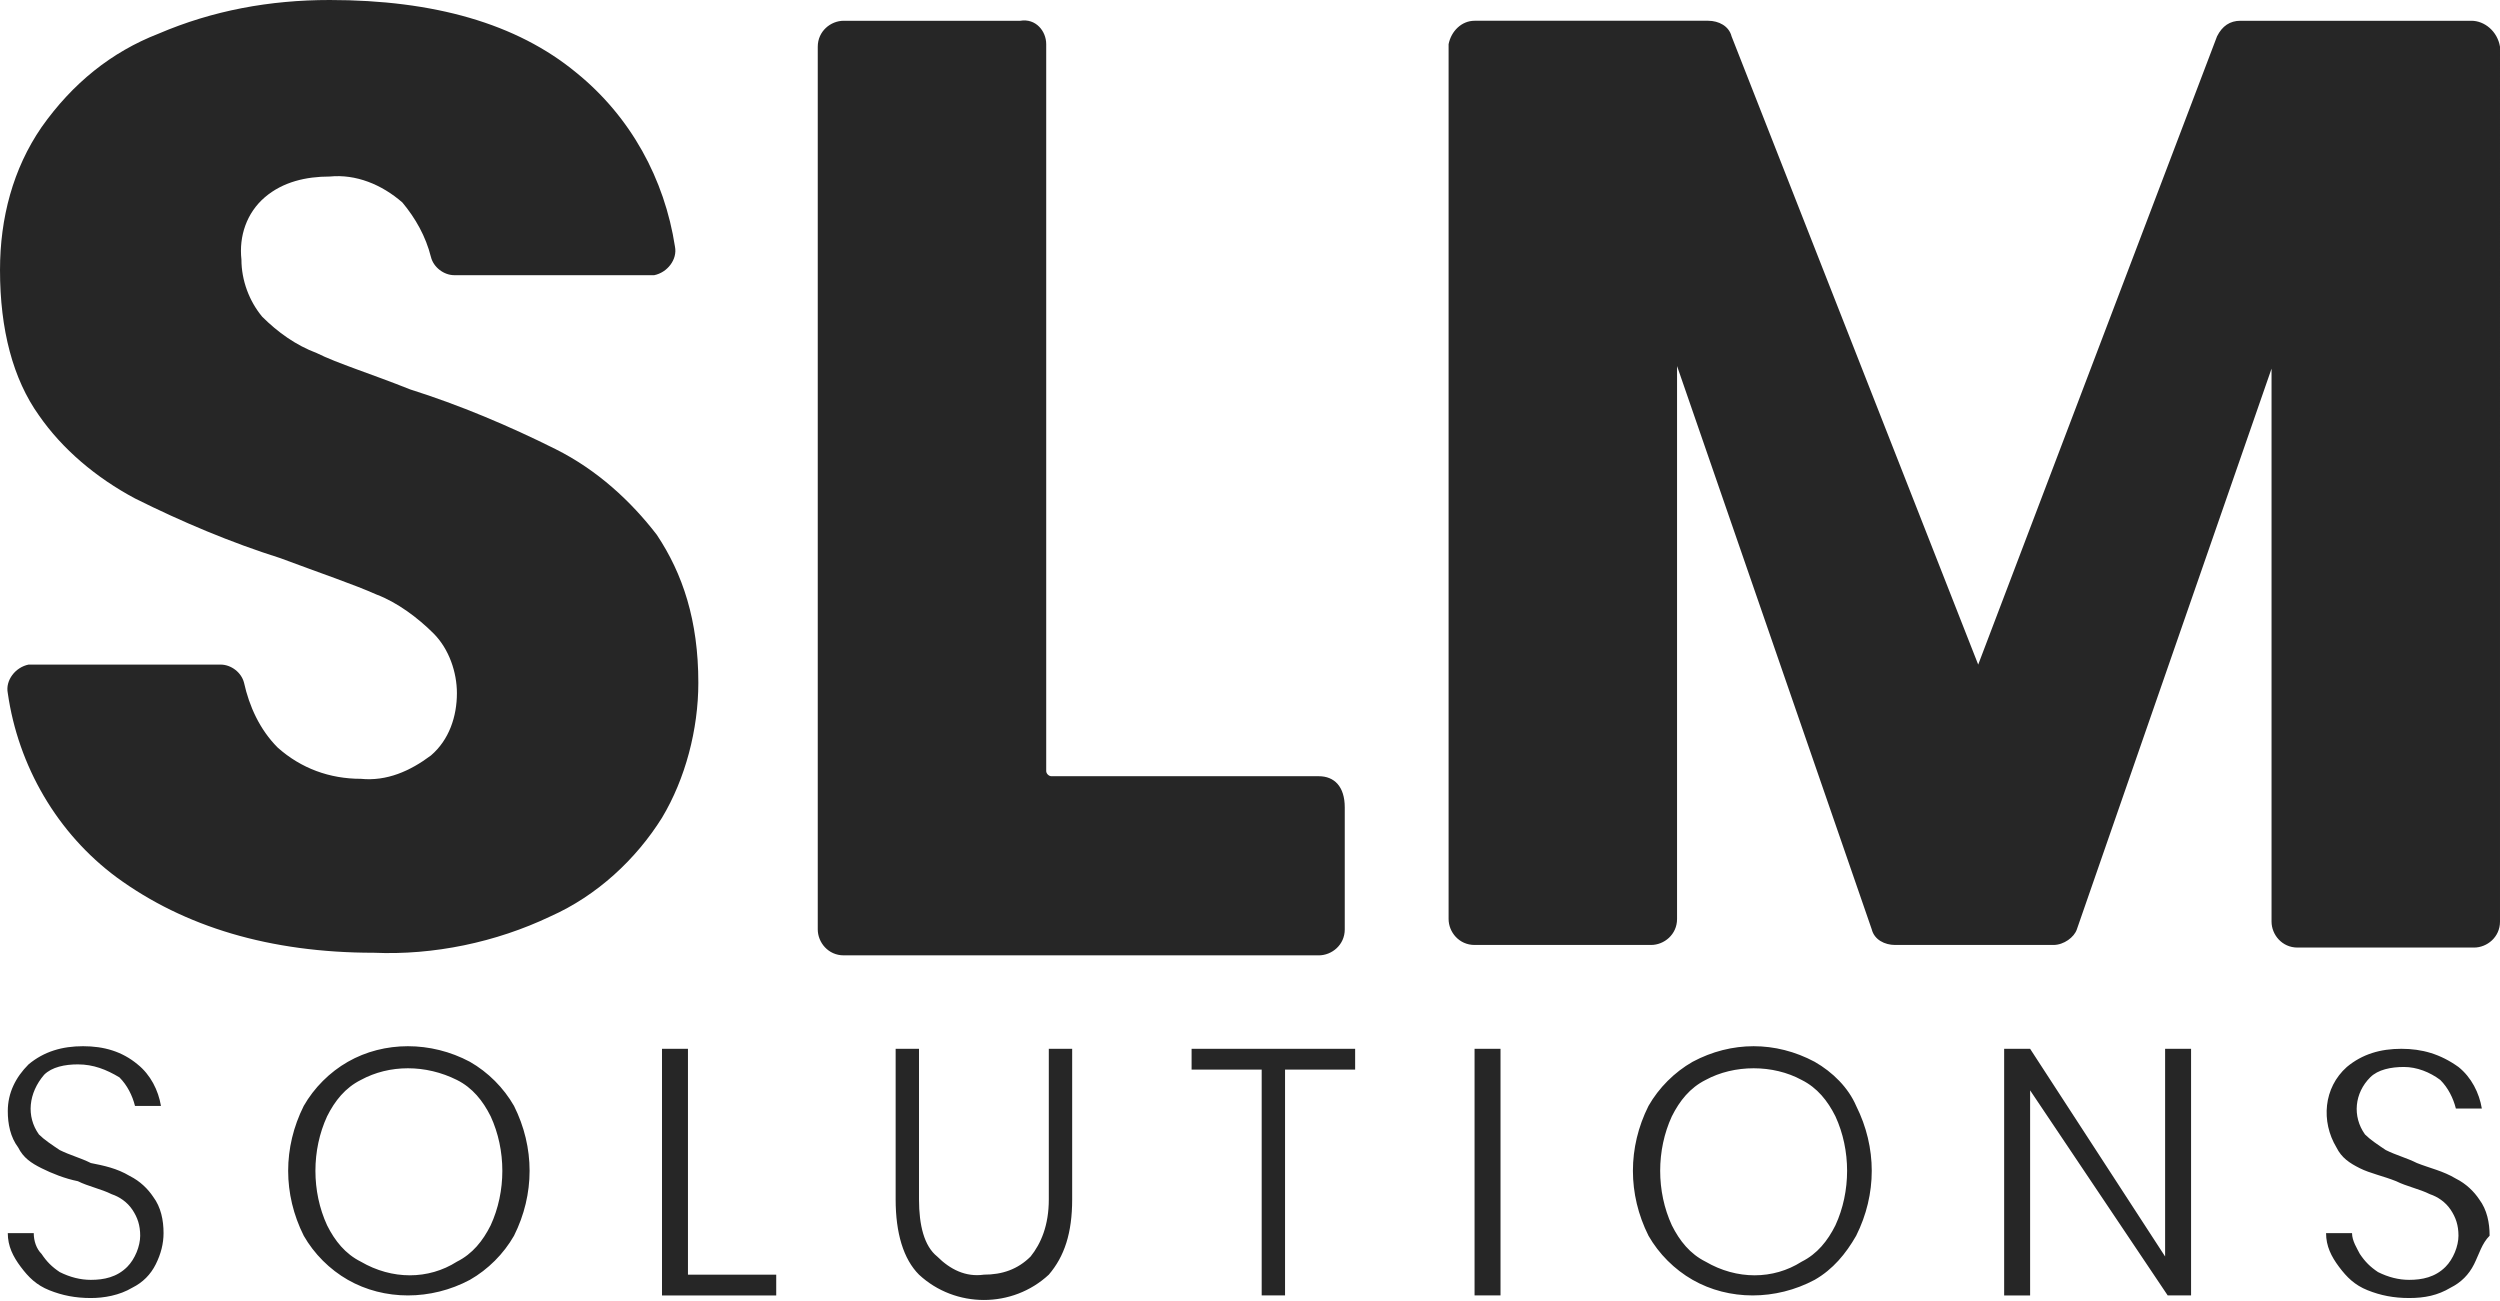
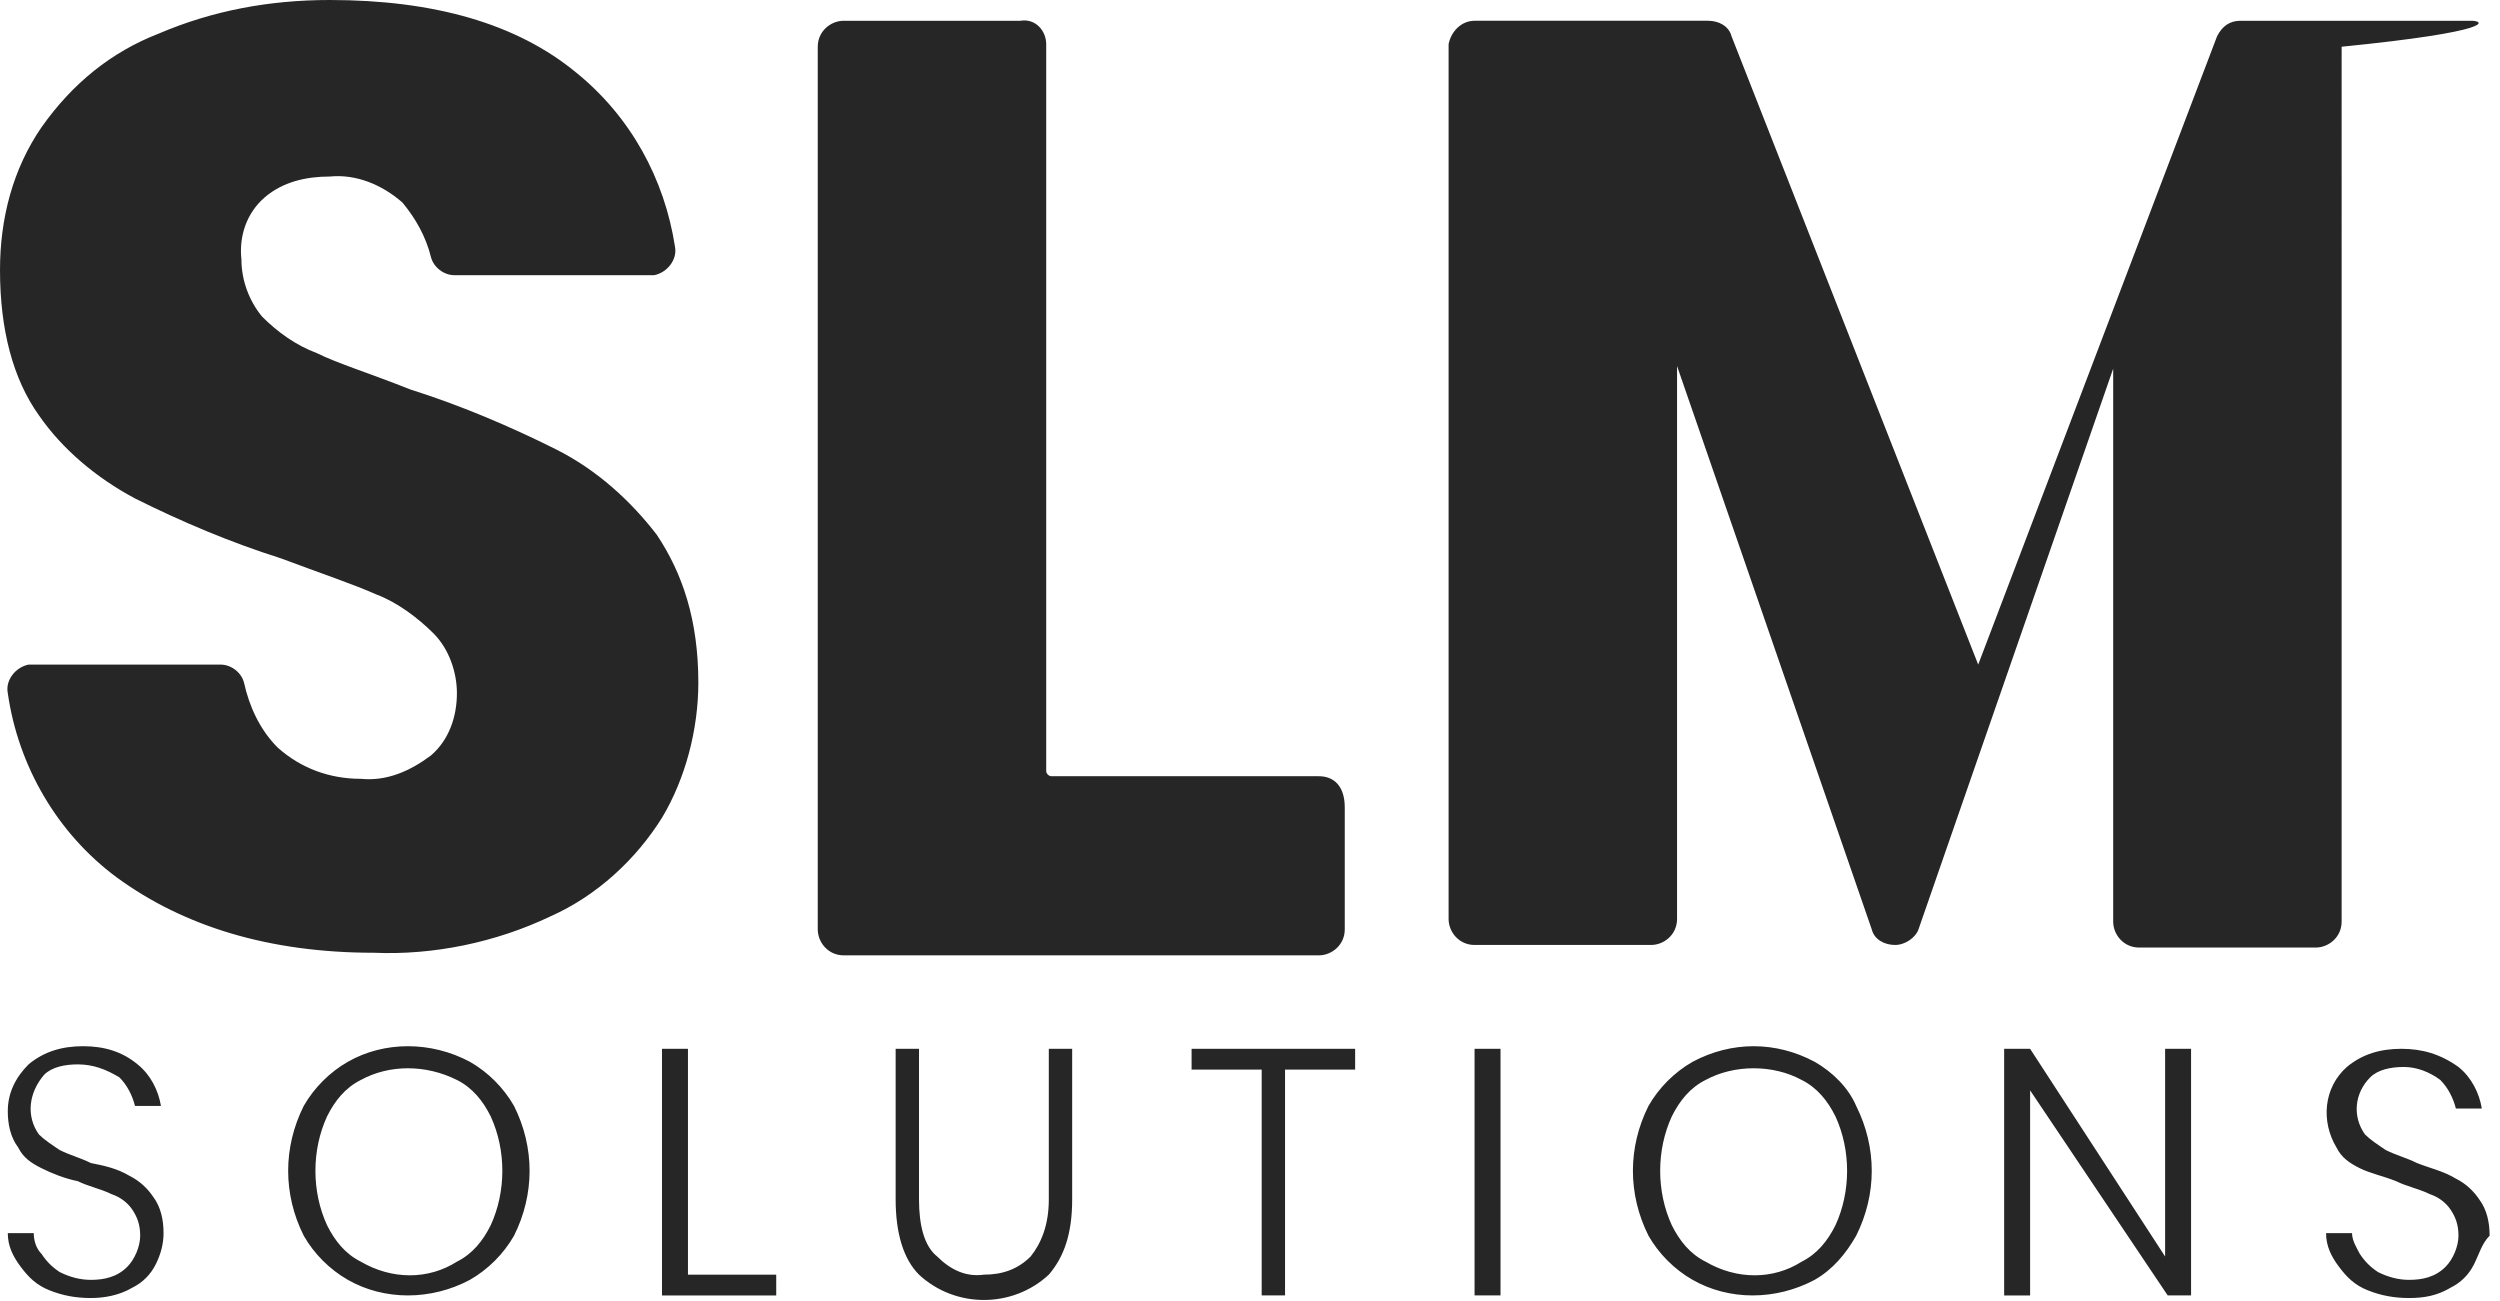
<svg xmlns="http://www.w3.org/2000/svg" version="1.1" id="Layer_1" x="0px" y="0px" viewBox="0 0 96.3 50.1" style="enable-background:new 0 0 96.3 50.1;" xml:space="preserve">
  <style type="text/css">
	.st0{fill:#262626;}
</style>
-   <path class="st0" d="M6,48.7c-0.2,0.4-0.5,0.7-0.9,0.9C4.6,49.9,4,50,3.5,50c-0.6,0-1.1-0.1-1.6-0.3s-0.8-0.5-1.1-0.9  S0.3,48,0.3,47.5h1c0,0.3,0.1,0.6,0.3,0.8C1.8,48.6,2,48.8,2.3,49c0.4,0.2,0.8,0.3,1.2,0.3c0.5,0,1-0.1,1.4-0.5  c0.3-0.3,0.5-0.8,0.5-1.2s-0.1-0.7-0.3-1c-0.2-0.3-0.5-0.5-0.8-0.6c-0.4-0.2-0.9-0.3-1.3-0.5c-0.5-0.1-1-0.3-1.4-0.5  s-0.7-0.4-0.9-0.8c-0.3-0.4-0.4-0.9-0.4-1.4c0-0.7,0.3-1.3,0.8-1.8c0.6-0.5,1.3-0.7,2.1-0.7s1.5,0.2,2.1,0.7c0.5,0.4,0.8,1,0.9,1.6  h-1c-0.1-0.4-0.3-0.8-0.6-1.1C4.1,41.2,3.6,41,3,41c-0.5,0-1,0.1-1.3,0.4C1.1,42.1,1,43,1.5,43.7c0.2,0.2,0.5,0.4,0.8,0.6  c0.4,0.2,0.8,0.3,1.2,0.5C4,44.9,4.5,45,5,45.3c0.4,0.2,0.7,0.5,0.9,0.8c0.3,0.4,0.4,0.9,0.4,1.4C6.3,47.9,6.2,48.3,6,48.7z   M18.1,40.9c0.7,0.4,1.3,1,1.7,1.7c0.8,1.6,0.8,3.4,0,5c-0.4,0.7-1,1.3-1.7,1.7c-1.5,0.8-3.3,0.8-4.7,0c-0.7-0.4-1.3-1-1.7-1.7  c-0.8-1.6-0.8-3.4,0-5c0.4-0.7,1-1.3,1.7-1.7C14.8,40.1,16.6,40.1,18.1,40.9z M13.9,41.6c-0.6,0.3-1,0.8-1.3,1.4  c-0.6,1.3-0.6,2.9,0,4.2c0.3,0.6,0.7,1.1,1.3,1.4c1.2,0.7,2.6,0.7,3.7,0c0.6-0.3,1-0.8,1.3-1.4c0.6-1.3,0.6-2.9,0-4.2  c-0.3-0.6-0.7-1.1-1.3-1.4C16.4,41,15,41,13.9,41.6z M26.4,49.1h3.5v0.8h-4.4v-9.5h1v8.7H26.4z M35.4,40.4v5.8c0,1,0.2,1.8,0.7,2.2  c0.5,0.5,1.1,0.8,1.8,0.7c0.7,0,1.3-0.2,1.8-0.7c0.4-0.5,0.7-1.2,0.7-2.2v-5.8h0.9v5.8c0,1.3-0.3,2.2-0.9,2.9c-1.4,1.3-3.6,1.3-5,0  c-0.6-0.6-0.9-1.6-0.9-2.9v-5.8H35.4z M52.2,40.4v0.8h-2.7v8.7h-0.9v-8.7h-2.7v-0.8C45.9,40.4,52.2,40.4,52.2,40.4z M57.8,40.4v9.5  h-1v-9.5H57.8z M69.9,40.9c0.7,0.4,1.3,1,1.6,1.7c0.8,1.6,0.8,3.4,0,5c-0.4,0.7-0.9,1.3-1.6,1.7c-1.5,0.8-3.3,0.8-4.7,0  c-0.7-0.4-1.3-1-1.7-1.7c-0.8-1.6-0.8-3.4,0-5c0.4-0.7,1-1.3,1.7-1.7C66.7,40.1,68.4,40.1,69.9,40.9z M65.7,41.6  c-0.6,0.3-1,0.8-1.3,1.4c-0.6,1.3-0.6,2.9,0,4.2c0.3,0.6,0.7,1.1,1.3,1.4c1.2,0.7,2.6,0.7,3.7,0c0.6-0.3,1-0.8,1.3-1.4  c0.6-1.3,0.6-2.9,0-4.2c-0.3-0.6-0.7-1.1-1.3-1.4C68.3,41,66.8,41,65.7,41.6z M84.4,49.9h-0.9L78.2,42v7.9h-1v-9.5h1l5.2,8v-8h1  L84.4,49.9L84.4,49.9z M95.3,48.7c-0.2,0.4-0.5,0.7-0.9,0.9c-0.5,0.3-1,0.4-1.6,0.4s-1.1-0.1-1.6-0.3s-0.8-0.5-1.1-0.9  c-0.3-0.4-0.5-0.8-0.5-1.3h1c0,0.3,0.2,0.6,0.3,0.8c0.2,0.3,0.4,0.5,0.7,0.7c0.4,0.2,0.8,0.3,1.2,0.3c0.5,0,1-0.1,1.4-0.5  c0.3-0.3,0.5-0.8,0.5-1.2s-0.1-0.7-0.3-1c-0.2-0.3-0.5-0.5-0.8-0.6c-0.4-0.2-0.9-0.3-1.3-0.5c-0.5-0.2-1-0.3-1.4-0.5  s-0.7-0.4-0.9-0.8c-0.6-1-0.5-2.3,0.4-3.1c0.6-0.5,1.3-0.7,2.1-0.7s1.5,0.2,2.2,0.7c0.5,0.4,0.8,1,0.9,1.6h-1  c-0.1-0.4-0.3-0.8-0.6-1.1c-0.4-0.3-0.9-0.5-1.4-0.5s-1,0.1-1.3,0.4c-0.6,0.6-0.7,1.5-0.2,2.2c0.2,0.2,0.5,0.4,0.8,0.6  c0.4,0.2,0.8,0.3,1.2,0.5c0.5,0.2,1,0.3,1.5,0.6c0.4,0.2,0.7,0.5,0.9,0.8c0.3,0.4,0.4,0.9,0.4,1.4C95.6,47.9,95.5,48.3,95.3,48.7z   M25.3,20.6c1,1.5,1.6,3.3,1.6,5.7c0,1.8-0.5,3.7-1.4,5.2c-1,1.6-2.5,3-4.3,3.8c-2.1,1-4.5,1.5-6.8,1.4c-4,0-7.3-1-9.9-2.9  c-2.3-1.7-3.8-4.3-4.2-7.1c-0.1-0.5,0.3-1,0.8-1.1h7.4c0.4,0,0.8,0.3,0.9,0.7c0.2,0.9,0.6,1.8,1.3,2.5c0.9,0.8,2,1.2,3.2,1.2  c1,0.1,1.9-0.3,2.7-0.9c0.7-0.6,1-1.5,1-2.4c0-0.8-0.3-1.7-0.9-2.3c-0.6-0.6-1.4-1.2-2.2-1.5c-0.9-0.4-2.1-0.8-3.7-1.4  c-1.9-0.6-3.8-1.4-5.6-2.3c-1.5-0.8-2.8-1.9-3.7-3.2c-1-1.4-1.5-3.3-1.5-5.6c0-2,0.5-3.9,1.6-5.5C2.8,3.2,4.3,2,6.1,1.3  C8.2,0.4,10.4,0,12.7,0c4,0,7.2,0.9,9.5,2.8c2.1,1.7,3.4,4.1,3.8,6.7c0.1,0.5-0.3,1-0.8,1.1h-7.7c-0.4,0-0.8-0.3-0.9-0.7  c-0.2-0.8-0.6-1.5-1.1-2.1c-0.8-0.7-1.8-1.1-2.8-1c-0.9,0-1.8,0.2-2.5,0.8s-1,1.5-0.9,2.4c0,0.8,0.3,1.6,0.8,2.2  c0.6,0.6,1.3,1.1,2.1,1.4c0.8,0.4,2.1,0.8,3.6,1.4c1.9,0.6,3.8,1.4,5.6,2.3C23,18.1,24.3,19.3,25.3,20.6z M50.8,29.9H40.5  c-0.1,0-0.2-0.1-0.2-0.2v-28c0-0.5-0.4-1-1-0.9h-6.8c-0.5,0-1,0.4-1,1v34c0,0.5,0.4,1,1,1h18.3c0.5,0,1-0.4,1-1v-4.7  C51.8,30.3,51.4,29.9,50.8,29.9L50.8,29.9z M95.2,0.8h-8.9c-0.4,0-0.7,0.2-0.9,0.6l-9.2,24.2L66.7,1.4c-0.1-0.4-0.5-0.6-0.9-0.6h-9  c-0.5,0-0.9,0.4-1,0.9v33.7c0,0.5,0.4,1,1,1h6.8c0.5,0,1-0.4,1-1V14.1l7.5,21.7c0.1,0.4,0.5,0.6,0.9,0.6h6.1c0.4,0,0.8-0.3,0.9-0.6  l7.5-21.6v21.3c0,0.5,0.4,1,1,1h6.8c0.5,0,1-0.4,1-1V1.8C96.2,1.2,95.7,0.8,95.2,0.8z" />
+   <path class="st0" d="M6,48.7c-0.2,0.4-0.5,0.7-0.9,0.9C4.6,49.9,4,50,3.5,50c-0.6,0-1.1-0.1-1.6-0.3s-0.8-0.5-1.1-0.9  S0.3,48,0.3,47.5h1c0,0.3,0.1,0.6,0.3,0.8C1.8,48.6,2,48.8,2.3,49c0.4,0.2,0.8,0.3,1.2,0.3c0.5,0,1-0.1,1.4-0.5  c0.3-0.3,0.5-0.8,0.5-1.2s-0.1-0.7-0.3-1c-0.2-0.3-0.5-0.5-0.8-0.6c-0.4-0.2-0.9-0.3-1.3-0.5c-0.5-0.1-1-0.3-1.4-0.5  s-0.7-0.4-0.9-0.8c-0.3-0.4-0.4-0.9-0.4-1.4c0-0.7,0.3-1.3,0.8-1.8c0.6-0.5,1.3-0.7,2.1-0.7s1.5,0.2,2.1,0.7c0.5,0.4,0.8,1,0.9,1.6  h-1c-0.1-0.4-0.3-0.8-0.6-1.1C4.1,41.2,3.6,41,3,41c-0.5,0-1,0.1-1.3,0.4C1.1,42.1,1,43,1.5,43.7c0.2,0.2,0.5,0.4,0.8,0.6  c0.4,0.2,0.8,0.3,1.2,0.5C4,44.9,4.5,45,5,45.3c0.4,0.2,0.7,0.5,0.9,0.8c0.3,0.4,0.4,0.9,0.4,1.4C6.3,47.9,6.2,48.3,6,48.7z   M18.1,40.9c0.7,0.4,1.3,1,1.7,1.7c0.8,1.6,0.8,3.4,0,5c-0.4,0.7-1,1.3-1.7,1.7c-1.5,0.8-3.3,0.8-4.7,0c-0.7-0.4-1.3-1-1.7-1.7  c-0.8-1.6-0.8-3.4,0-5c0.4-0.7,1-1.3,1.7-1.7C14.8,40.1,16.6,40.1,18.1,40.9z M13.9,41.6c-0.6,0.3-1,0.8-1.3,1.4  c-0.6,1.3-0.6,2.9,0,4.2c0.3,0.6,0.7,1.1,1.3,1.4c1.2,0.7,2.6,0.7,3.7,0c0.6-0.3,1-0.8,1.3-1.4c0.6-1.3,0.6-2.9,0-4.2  c-0.3-0.6-0.7-1.1-1.3-1.4C16.4,41,15,41,13.9,41.6z M26.4,49.1h3.5v0.8h-4.4v-9.5h1v8.7H26.4z M35.4,40.4v5.8c0,1,0.2,1.8,0.7,2.2  c0.5,0.5,1.1,0.8,1.8,0.7c0.7,0,1.3-0.2,1.8-0.7c0.4-0.5,0.7-1.2,0.7-2.2v-5.8h0.9v5.8c0,1.3-0.3,2.2-0.9,2.9c-1.4,1.3-3.6,1.3-5,0  c-0.6-0.6-0.9-1.6-0.9-2.9v-5.8H35.4z M52.2,40.4v0.8h-2.7v8.7h-0.9v-8.7h-2.7v-0.8C45.9,40.4,52.2,40.4,52.2,40.4z M57.8,40.4v9.5  h-1v-9.5H57.8z M69.9,40.9c0.7,0.4,1.3,1,1.6,1.7c0.8,1.6,0.8,3.4,0,5c-0.4,0.7-0.9,1.3-1.6,1.7c-1.5,0.8-3.3,0.8-4.7,0  c-0.7-0.4-1.3-1-1.7-1.7c-0.8-1.6-0.8-3.4,0-5c0.4-0.7,1-1.3,1.7-1.7C66.7,40.1,68.4,40.1,69.9,40.9z M65.7,41.6  c-0.6,0.3-1,0.8-1.3,1.4c-0.6,1.3-0.6,2.9,0,4.2c0.3,0.6,0.7,1.1,1.3,1.4c1.2,0.7,2.6,0.7,3.7,0c0.6-0.3,1-0.8,1.3-1.4  c0.6-1.3,0.6-2.9,0-4.2c-0.3-0.6-0.7-1.1-1.3-1.4C68.3,41,66.8,41,65.7,41.6z M84.4,49.9h-0.9L78.2,42v7.9h-1v-9.5h1l5.2,8v-8h1  L84.4,49.9L84.4,49.9z M95.3,48.7c-0.2,0.4-0.5,0.7-0.9,0.9c-0.5,0.3-1,0.4-1.6,0.4s-1.1-0.1-1.6-0.3s-0.8-0.5-1.1-0.9  c-0.3-0.4-0.5-0.8-0.5-1.3h1c0,0.3,0.2,0.6,0.3,0.8c0.2,0.3,0.4,0.5,0.7,0.7c0.4,0.2,0.8,0.3,1.2,0.3c0.5,0,1-0.1,1.4-0.5  c0.3-0.3,0.5-0.8,0.5-1.2s-0.1-0.7-0.3-1c-0.2-0.3-0.5-0.5-0.8-0.6c-0.4-0.2-0.9-0.3-1.3-0.5c-0.5-0.2-1-0.3-1.4-0.5  s-0.7-0.4-0.9-0.8c-0.6-1-0.5-2.3,0.4-3.1c0.6-0.5,1.3-0.7,2.1-0.7s1.5,0.2,2.2,0.7c0.5,0.4,0.8,1,0.9,1.6h-1  c-0.1-0.4-0.3-0.8-0.6-1.1c-0.4-0.3-0.9-0.5-1.4-0.5s-1,0.1-1.3,0.4c-0.6,0.6-0.7,1.5-0.2,2.2c0.2,0.2,0.5,0.4,0.8,0.6  c0.4,0.2,0.8,0.3,1.2,0.5c0.5,0.2,1,0.3,1.5,0.6c0.4,0.2,0.7,0.5,0.9,0.8c0.3,0.4,0.4,0.9,0.4,1.4C95.6,47.9,95.5,48.3,95.3,48.7z   M25.3,20.6c1,1.5,1.6,3.3,1.6,5.7c0,1.8-0.5,3.7-1.4,5.2c-1,1.6-2.5,3-4.3,3.8c-2.1,1-4.5,1.5-6.8,1.4c-4,0-7.3-1-9.9-2.9  c-2.3-1.7-3.8-4.3-4.2-7.1c-0.1-0.5,0.3-1,0.8-1.1h7.4c0.4,0,0.8,0.3,0.9,0.7c0.2,0.9,0.6,1.8,1.3,2.5c0.9,0.8,2,1.2,3.2,1.2  c1,0.1,1.9-0.3,2.7-0.9c0.7-0.6,1-1.5,1-2.4c0-0.8-0.3-1.7-0.9-2.3c-0.6-0.6-1.4-1.2-2.2-1.5c-0.9-0.4-2.1-0.8-3.7-1.4  c-1.9-0.6-3.8-1.4-5.6-2.3c-1.5-0.8-2.8-1.9-3.7-3.2c-1-1.4-1.5-3.3-1.5-5.6c0-2,0.5-3.9,1.6-5.5C2.8,3.2,4.3,2,6.1,1.3  C8.2,0.4,10.4,0,12.7,0c4,0,7.2,0.9,9.5,2.8c2.1,1.7,3.4,4.1,3.8,6.7c0.1,0.5-0.3,1-0.8,1.1h-7.7c-0.4,0-0.8-0.3-0.9-0.7  c-0.2-0.8-0.6-1.5-1.1-2.1c-0.8-0.7-1.8-1.1-2.8-1c-0.9,0-1.8,0.2-2.5,0.8s-1,1.5-0.9,2.4c0,0.8,0.3,1.6,0.8,2.2  c0.6,0.6,1.3,1.1,2.1,1.4c0.8,0.4,2.1,0.8,3.6,1.4c1.9,0.6,3.8,1.4,5.6,2.3C23,18.1,24.3,19.3,25.3,20.6z M50.8,29.9H40.5  c-0.1,0-0.2-0.1-0.2-0.2v-28c0-0.5-0.4-1-1-0.9h-6.8c-0.5,0-1,0.4-1,1v34c0,0.5,0.4,1,1,1h18.3c0.5,0,1-0.4,1-1v-4.7  C51.8,30.3,51.4,29.9,50.8,29.9L50.8,29.9z M95.2,0.8h-8.9c-0.4,0-0.7,0.2-0.9,0.6l-9.2,24.2L66.7,1.4c-0.1-0.4-0.5-0.6-0.9-0.6h-9  c-0.5,0-0.9,0.4-1,0.9v33.7c0,0.5,0.4,1,1,1h6.8c0.5,0,1-0.4,1-1V14.1l7.5,21.7c0.1,0.4,0.5,0.6,0.9,0.6c0.4,0,0.8-0.3,0.9-0.6  l7.5-21.6v21.3c0,0.5,0.4,1,1,1h6.8c0.5,0,1-0.4,1-1V1.8C96.2,1.2,95.7,0.8,95.2,0.8z" />
</svg>